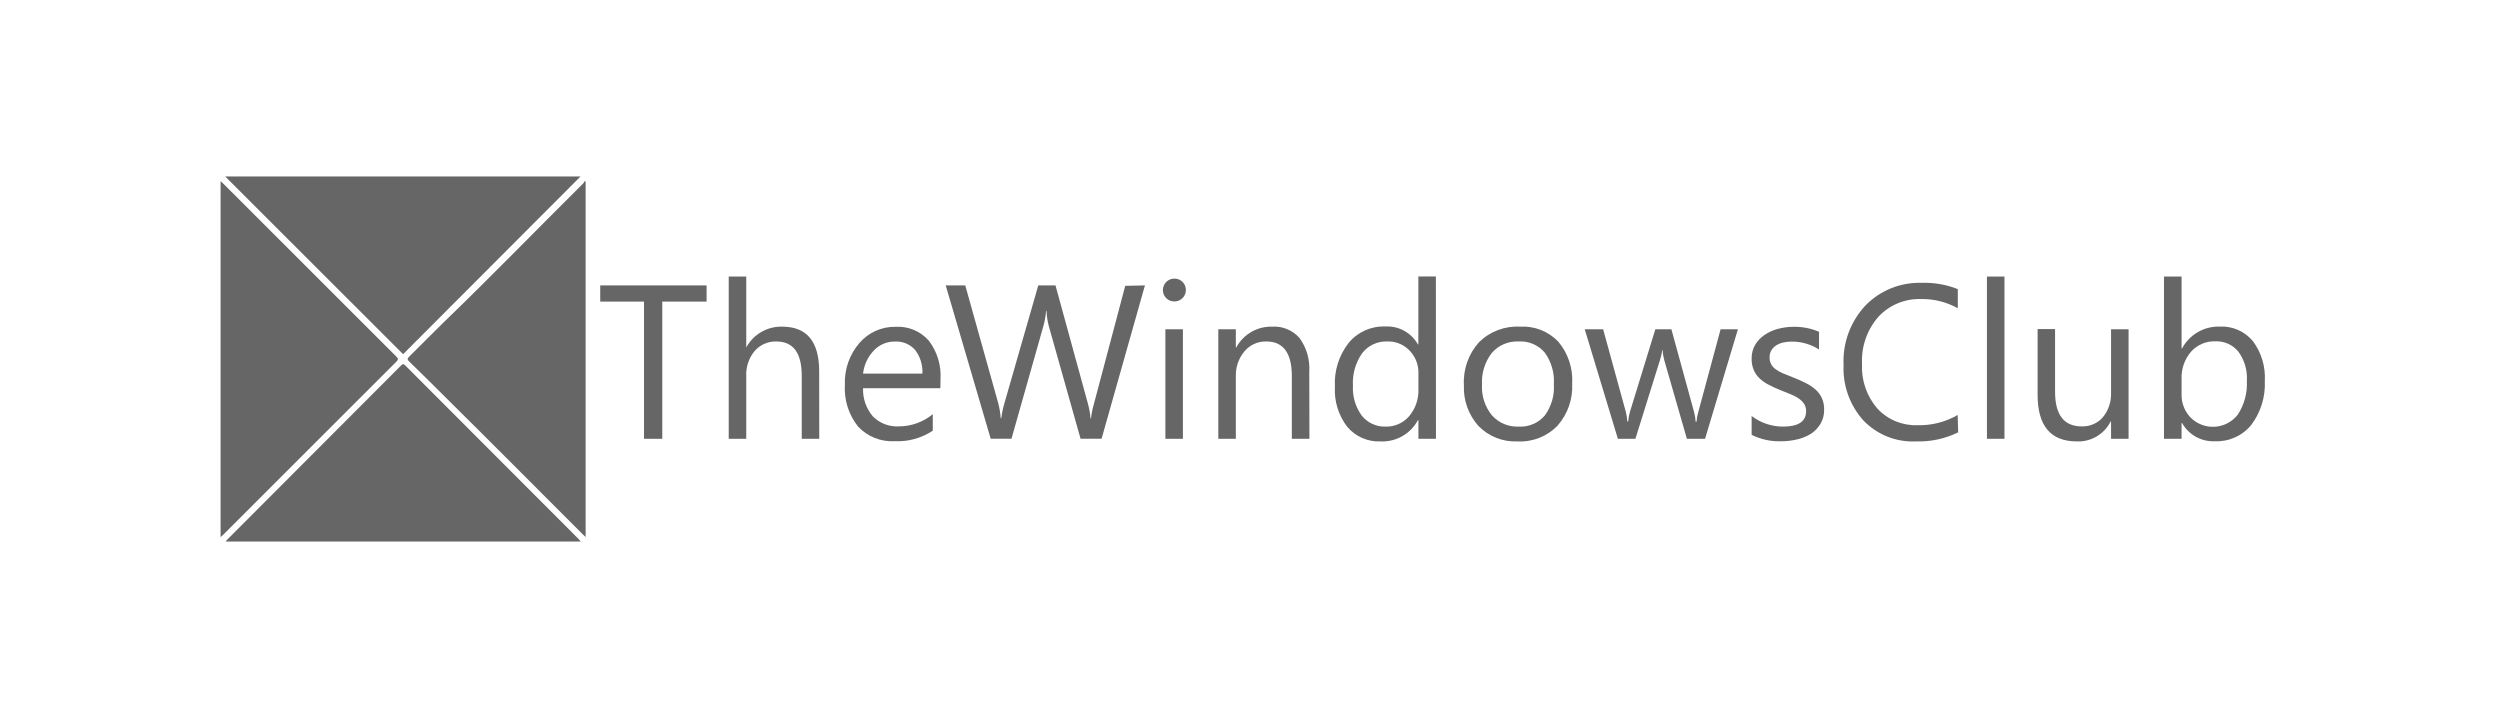
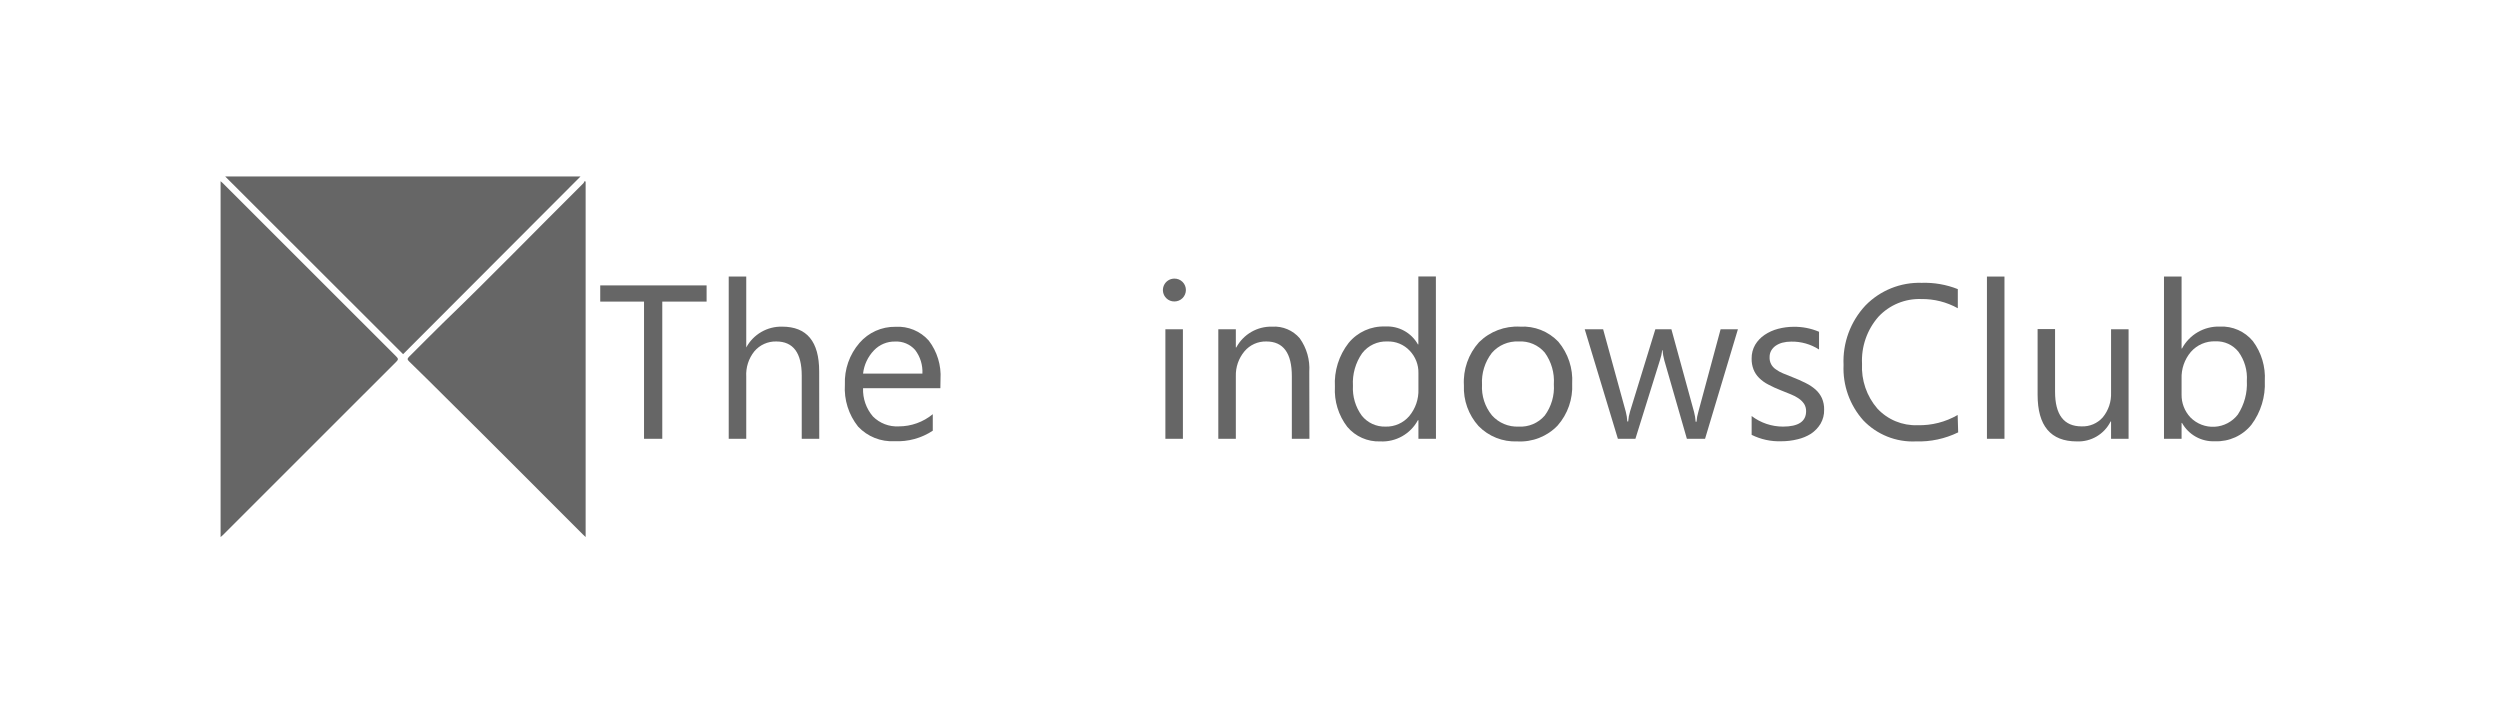
<svg xmlns="http://www.w3.org/2000/svg" width="170px" height="48px" viewBox="0 0 170 48" version="1.1">
  <title>thewindowsclub</title>
  <g id="页面-1" stroke="none" stroke-width="1" fill="none" fill-rule="evenodd">
    <g id="homepage-https://itubego.com/" transform="translate(-1390, -2446)" fill="#666666" fill-rule="nonzero">
      <g id="编组-10" transform="translate(1390, 2446)">
        <g id="TheWindowsClub-logo" transform="translate(15, 12)">
          <path d="M0,24.52 L0,0.323 C0.055,0.367 0.109,0.412 0.159,0.462 L11.955,12.252 C12.089,12.387 12.089,12.456 11.955,12.59 C8.016,16.519 4.084,20.449 0.159,24.381 C0.109,24.43 0.055,24.47 0,24.52 Z" id="路径" />
-           <path d="M24.49,24.823 L0.338,24.823 C0.387,24.773 0.427,24.718 0.477,24.669 C4.409,20.73 8.339,16.793 12.267,12.858 C12.387,12.734 12.441,12.734 12.565,12.858 C16.491,16.797 20.419,20.73 24.351,24.659 C24.401,24.709 24.445,24.763 24.49,24.823 Z" id="路径" />
          <polygon id="路径" points="12.411 12.084 0.313 0 24.475 0" />
          <path d="M24.823,0.357 L24.823,24.52 C24.743,24.445 24.684,24.396 24.629,24.336 C21.586,21.298 18.557,18.245 15.499,15.221 C14.606,14.338 13.722,13.444 12.813,12.57 C12.684,12.446 12.699,12.382 12.813,12.262 C13.588,11.503 14.338,10.723 15.117,9.969 C18.369,6.836 21.487,3.619 24.679,0.452 C24.71,0.406 24.738,0.357 24.763,0.308 L24.823,0.357 Z" id="路径" />
          <polygon id="路径" points="33.049 8.509 30.035 8.509 30.035 17.838 28.794 17.838 28.794 8.509 25.816 8.509 25.816 7.407 33.049 7.407" />
          <path d="M40.709,17.838 L39.518,17.838 L39.518,13.548 C39.518,11.996 38.94,11.22 37.785,11.22 C37.213,11.206 36.665,11.453 36.296,11.89 C35.904,12.378 35.708,12.993 35.745,13.618 L35.745,17.838 L34.553,17.838 L34.553,6.806 L35.745,6.806 L35.745,11.627 L35.745,11.627 C36.229,10.734 37.172,10.188 38.187,10.212 C39.865,10.212 40.704,11.225 40.704,13.25 L40.709,17.838 Z" id="路径" />
          <path d="M48.945,14.397 L43.688,14.397 C43.662,15.099 43.901,15.785 44.358,16.318 C44.821,16.784 45.46,17.03 46.116,16.994 C46.96,16.994 47.778,16.701 48.429,16.165 L48.429,17.287 C47.662,17.796 46.752,18.046 45.833,18.001 C44.899,18.054 43.99,17.691 43.35,17.009 C42.707,16.202 42.386,15.184 42.452,14.154 C42.41,13.117 42.765,12.103 43.445,11.319 C44.058,10.609 44.954,10.207 45.892,10.222 C46.751,10.17 47.586,10.516 48.156,11.16 C48.73,11.911 49.013,12.843 48.955,13.787 L48.945,14.397 Z M47.724,13.404 C47.754,12.826 47.578,12.256 47.228,11.796 C46.883,11.407 46.381,11.197 45.862,11.225 C45.321,11.215 44.801,11.433 44.428,11.826 C44.015,12.256 43.755,12.811 43.688,13.404 L47.724,13.404 Z" id="形状" />
-           <path d="M62.856,7.407 L59.907,17.833 L58.477,17.833 L56.328,10.207 C56.232,9.861 56.177,9.504 56.164,9.145 L56.134,9.145 C56.105,9.499 56.042,9.85 55.945,10.192 L53.781,17.833 L52.366,17.833 L49.308,7.407 L50.638,7.407 L52.872,15.39 C52.966,15.732 53.025,16.083 53.046,16.438 L53.086,16.438 C53.131,16.083 53.206,15.732 53.309,15.39 L55.603,7.407 L56.774,7.407 L58.984,15.469 C59.073,15.794 59.131,16.127 59.157,16.462 L59.187,16.462 C59.224,16.126 59.29,15.794 59.386,15.469 L61.516,7.437 L62.856,7.407 Z" id="路径" />
          <path d="M64.857,8.499 C64.653,8.503 64.456,8.424 64.311,8.281 C64.085,8.059 64.016,7.723 64.135,7.43 C64.255,7.137 64.54,6.945 64.857,6.945 C65.065,6.942 65.265,7.022 65.413,7.169 C65.717,7.473 65.717,7.967 65.413,8.271 C65.266,8.419 65.065,8.501 64.857,8.499 Z M65.438,17.838 L64.246,17.838 L64.246,10.391 L65.438,10.391 L65.438,17.838 Z" id="形状" />
          <path d="M74.041,17.838 L72.845,17.838 L72.845,13.588 C72.845,12.009 72.267,11.22 71.112,11.22 C70.539,11.205 69.991,11.452 69.623,11.89 C69.226,12.365 69.017,12.969 69.037,13.588 L69.037,17.838 L67.845,17.838 L67.845,10.391 L69.037,10.391 L69.037,11.627 L69.067,11.627 C69.549,10.73 70.496,10.183 71.514,10.212 C72.226,10.168 72.917,10.46 73.381,11.001 C73.855,11.665 74.085,12.472 74.031,13.285 L74.041,17.838 Z" id="路径" />
          <path d="M82.645,17.838 L81.453,17.838 L81.453,16.572 L81.418,16.572 C80.915,17.508 79.918,18.07 78.857,18.016 C77.996,18.049 77.168,17.683 76.613,17.023 C76.016,16.245 75.718,15.278 75.774,14.298 C75.713,13.225 76.045,12.166 76.707,11.319 C77.314,10.579 78.233,10.165 79.189,10.202 C80.104,10.147 80.97,10.62 81.418,11.418 L81.448,11.418 L81.448,6.801 L82.64,6.801 L82.645,17.838 Z M81.453,14.472 L81.453,13.374 C81.467,12.806 81.252,12.255 80.857,11.845 C80.466,11.429 79.914,11.201 79.343,11.22 C78.675,11.191 78.034,11.489 77.626,12.019 C77.175,12.664 76.954,13.443 77,14.228 C76.959,14.956 77.171,15.675 77.601,16.264 C77.991,16.752 78.589,17.028 79.214,17.009 C79.835,17.028 80.431,16.763 80.833,16.289 C81.255,15.78 81.476,15.133 81.453,14.472 Z" id="形状" />
          <path d="M88.175,18.016 C87.187,18.058 86.229,17.677 85.539,16.969 C84.858,16.213 84.501,15.22 84.546,14.204 C84.482,13.127 84.852,12.07 85.574,11.269 C86.314,10.538 87.33,10.154 88.369,10.212 C89.345,10.156 90.296,10.532 90.97,11.24 C91.634,12.034 91.97,13.051 91.908,14.084 C91.963,15.129 91.607,16.154 90.916,16.939 C90.203,17.681 89.202,18.074 88.175,18.016 L88.175,18.016 Z M88.265,11.22 C87.57,11.187 86.898,11.474 86.443,11.999 C85.969,12.616 85.732,13.382 85.777,14.159 C85.733,14.914 85.974,15.658 86.452,16.244 C86.911,16.758 87.576,17.039 88.265,17.009 C88.942,17.05 89.599,16.773 90.042,16.259 C90.494,15.645 90.714,14.89 90.662,14.129 C90.714,13.36 90.494,12.598 90.042,11.974 C89.601,11.457 88.943,11.178 88.265,11.22 L88.265,11.22 Z" id="形状" />
          <path d="M103.178,10.391 L100.944,17.838 L99.708,17.838 L98.174,12.506 C98.11,12.281 98.071,12.049 98.06,11.816 L98.03,11.816 C98.003,12.046 97.951,12.272 97.876,12.491 L96.208,17.838 L95.016,17.838 L92.762,10.391 L94.013,10.391 L95.552,15.991 C95.61,16.21 95.645,16.435 95.657,16.661 L95.716,16.661 C95.733,16.428 95.776,16.199 95.845,15.976 L97.563,10.391 L98.655,10.391 L100.194,16.006 C100.252,16.225 100.289,16.449 100.304,16.676 L100.363,16.676 C100.379,16.449 100.421,16.224 100.487,16.006 L102.001,10.391 L103.178,10.391 Z" id="路径" />
          <path d="M104.111,17.569 L104.111,16.289 C104.723,16.755 105.472,17.008 106.241,17.009 C107.289,17.009 107.815,16.661 107.815,15.961 C107.818,15.786 107.772,15.614 107.681,15.465 C107.582,15.321 107.457,15.196 107.313,15.097 C107.146,14.983 106.966,14.888 106.777,14.814 C106.569,14.725 106.35,14.64 106.112,14.546 C105.814,14.432 105.524,14.299 105.243,14.149 C105.012,14.032 104.801,13.879 104.618,13.697 C104.454,13.535 104.325,13.341 104.24,13.126 C104.148,12.887 104.104,12.633 104.111,12.377 C104.106,12.051 104.188,11.731 104.35,11.448 C104.511,11.179 104.729,10.948 104.99,10.773 C105.269,10.586 105.578,10.446 105.904,10.361 C106.249,10.27 106.604,10.223 106.961,10.222 C107.556,10.212 108.146,10.327 108.694,10.56 L108.694,11.766 C108.13,11.404 107.472,11.217 106.802,11.23 C106.598,11.228 106.394,11.253 106.196,11.304 C106.032,11.349 105.876,11.421 105.735,11.518 C105.613,11.606 105.511,11.719 105.437,11.85 C105.366,11.982 105.331,12.128 105.333,12.277 C105.313,12.61 105.472,12.928 105.75,13.111 C105.903,13.224 106.07,13.318 106.246,13.389 C106.44,13.474 106.663,13.563 106.911,13.657 C107.212,13.773 107.507,13.904 107.795,14.05 C108.038,14.168 108.263,14.318 108.465,14.496 C108.645,14.659 108.791,14.857 108.892,15.077 C108.997,15.323 109.048,15.589 109.041,15.857 C109.051,16.193 108.966,16.524 108.798,16.815 C108.633,17.086 108.411,17.318 108.147,17.495 C107.866,17.671 107.557,17.798 107.234,17.872 C106.869,17.963 106.493,18.008 106.117,18.006 C105.423,18.029 104.733,17.879 104.111,17.569 L104.111,17.569 Z" id="路径" />
          <path d="M118.156,17.401 C117.261,17.837 116.272,18.049 115.277,18.016 C113.934,18.078 112.63,17.554 111.702,16.582 C110.781,15.55 110.3,14.2 110.362,12.818 C110.293,11.324 110.83,9.865 111.851,8.772 C112.853,7.746 114.24,7.187 115.674,7.233 C116.514,7.205 117.35,7.35 118.131,7.66 L118.131,8.961 C117.373,8.539 116.517,8.323 115.649,8.335 C114.549,8.295 113.486,8.733 112.735,9.537 C111.96,10.42 111.559,11.57 111.618,12.744 C111.561,13.853 111.934,14.942 112.66,15.782 C113.365,16.541 114.366,16.955 115.401,16.914 C116.354,16.938 117.296,16.697 118.121,16.219 L118.156,17.401 Z" id="路径" />
          <polygon id="路径" points="121.304 17.838 120.112 17.838 120.112 6.806 121.304 6.806" />
          <path d="M129.743,17.838 L128.552,17.838 L128.552,16.661 L128.522,16.661 C128.09,17.527 127.19,18.057 126.223,18.016 C124.446,18.016 123.557,16.959 123.557,14.844 L123.557,10.376 L124.744,10.376 L124.744,14.635 C124.744,16.209 125.35,16.994 126.551,16.994 C127.097,17.015 127.623,16.791 127.986,16.383 C128.377,15.91 128.578,15.308 128.552,14.695 L128.552,10.391 L129.743,10.391 L129.743,17.838 Z" id="路径" />
          <path d="M133.377,16.76 L133.347,16.76 L133.347,17.838 L132.151,17.838 L132.151,6.806 L133.347,6.806 L133.347,11.696 L133.377,11.696 C133.882,10.752 134.878,10.175 135.949,10.207 C136.813,10.165 137.647,10.533 138.198,11.2 C138.777,11.977 139.063,12.933 139.007,13.901 C139.058,14.969 138.737,16.022 138.099,16.879 C137.497,17.627 136.576,18.045 135.616,18.006 C134.694,18.048 133.827,17.566 133.377,16.76 L133.377,16.76 Z M133.347,13.782 L133.347,14.824 C133.336,15.402 133.552,15.962 133.948,16.383 C134.382,16.824 134.985,17.056 135.602,17.019 C136.219,16.983 136.791,16.683 137.17,16.194 C137.614,15.515 137.83,14.711 137.786,13.901 C137.834,13.192 137.63,12.488 137.21,11.915 C136.831,11.446 136.253,11.185 135.651,11.21 C135.013,11.186 134.399,11.45 133.978,11.93 C133.547,12.439 133.322,13.09 133.347,13.757 L133.347,13.782 Z" id="形状" />
        </g>
      </g>
    </g>
  </g>
</svg>